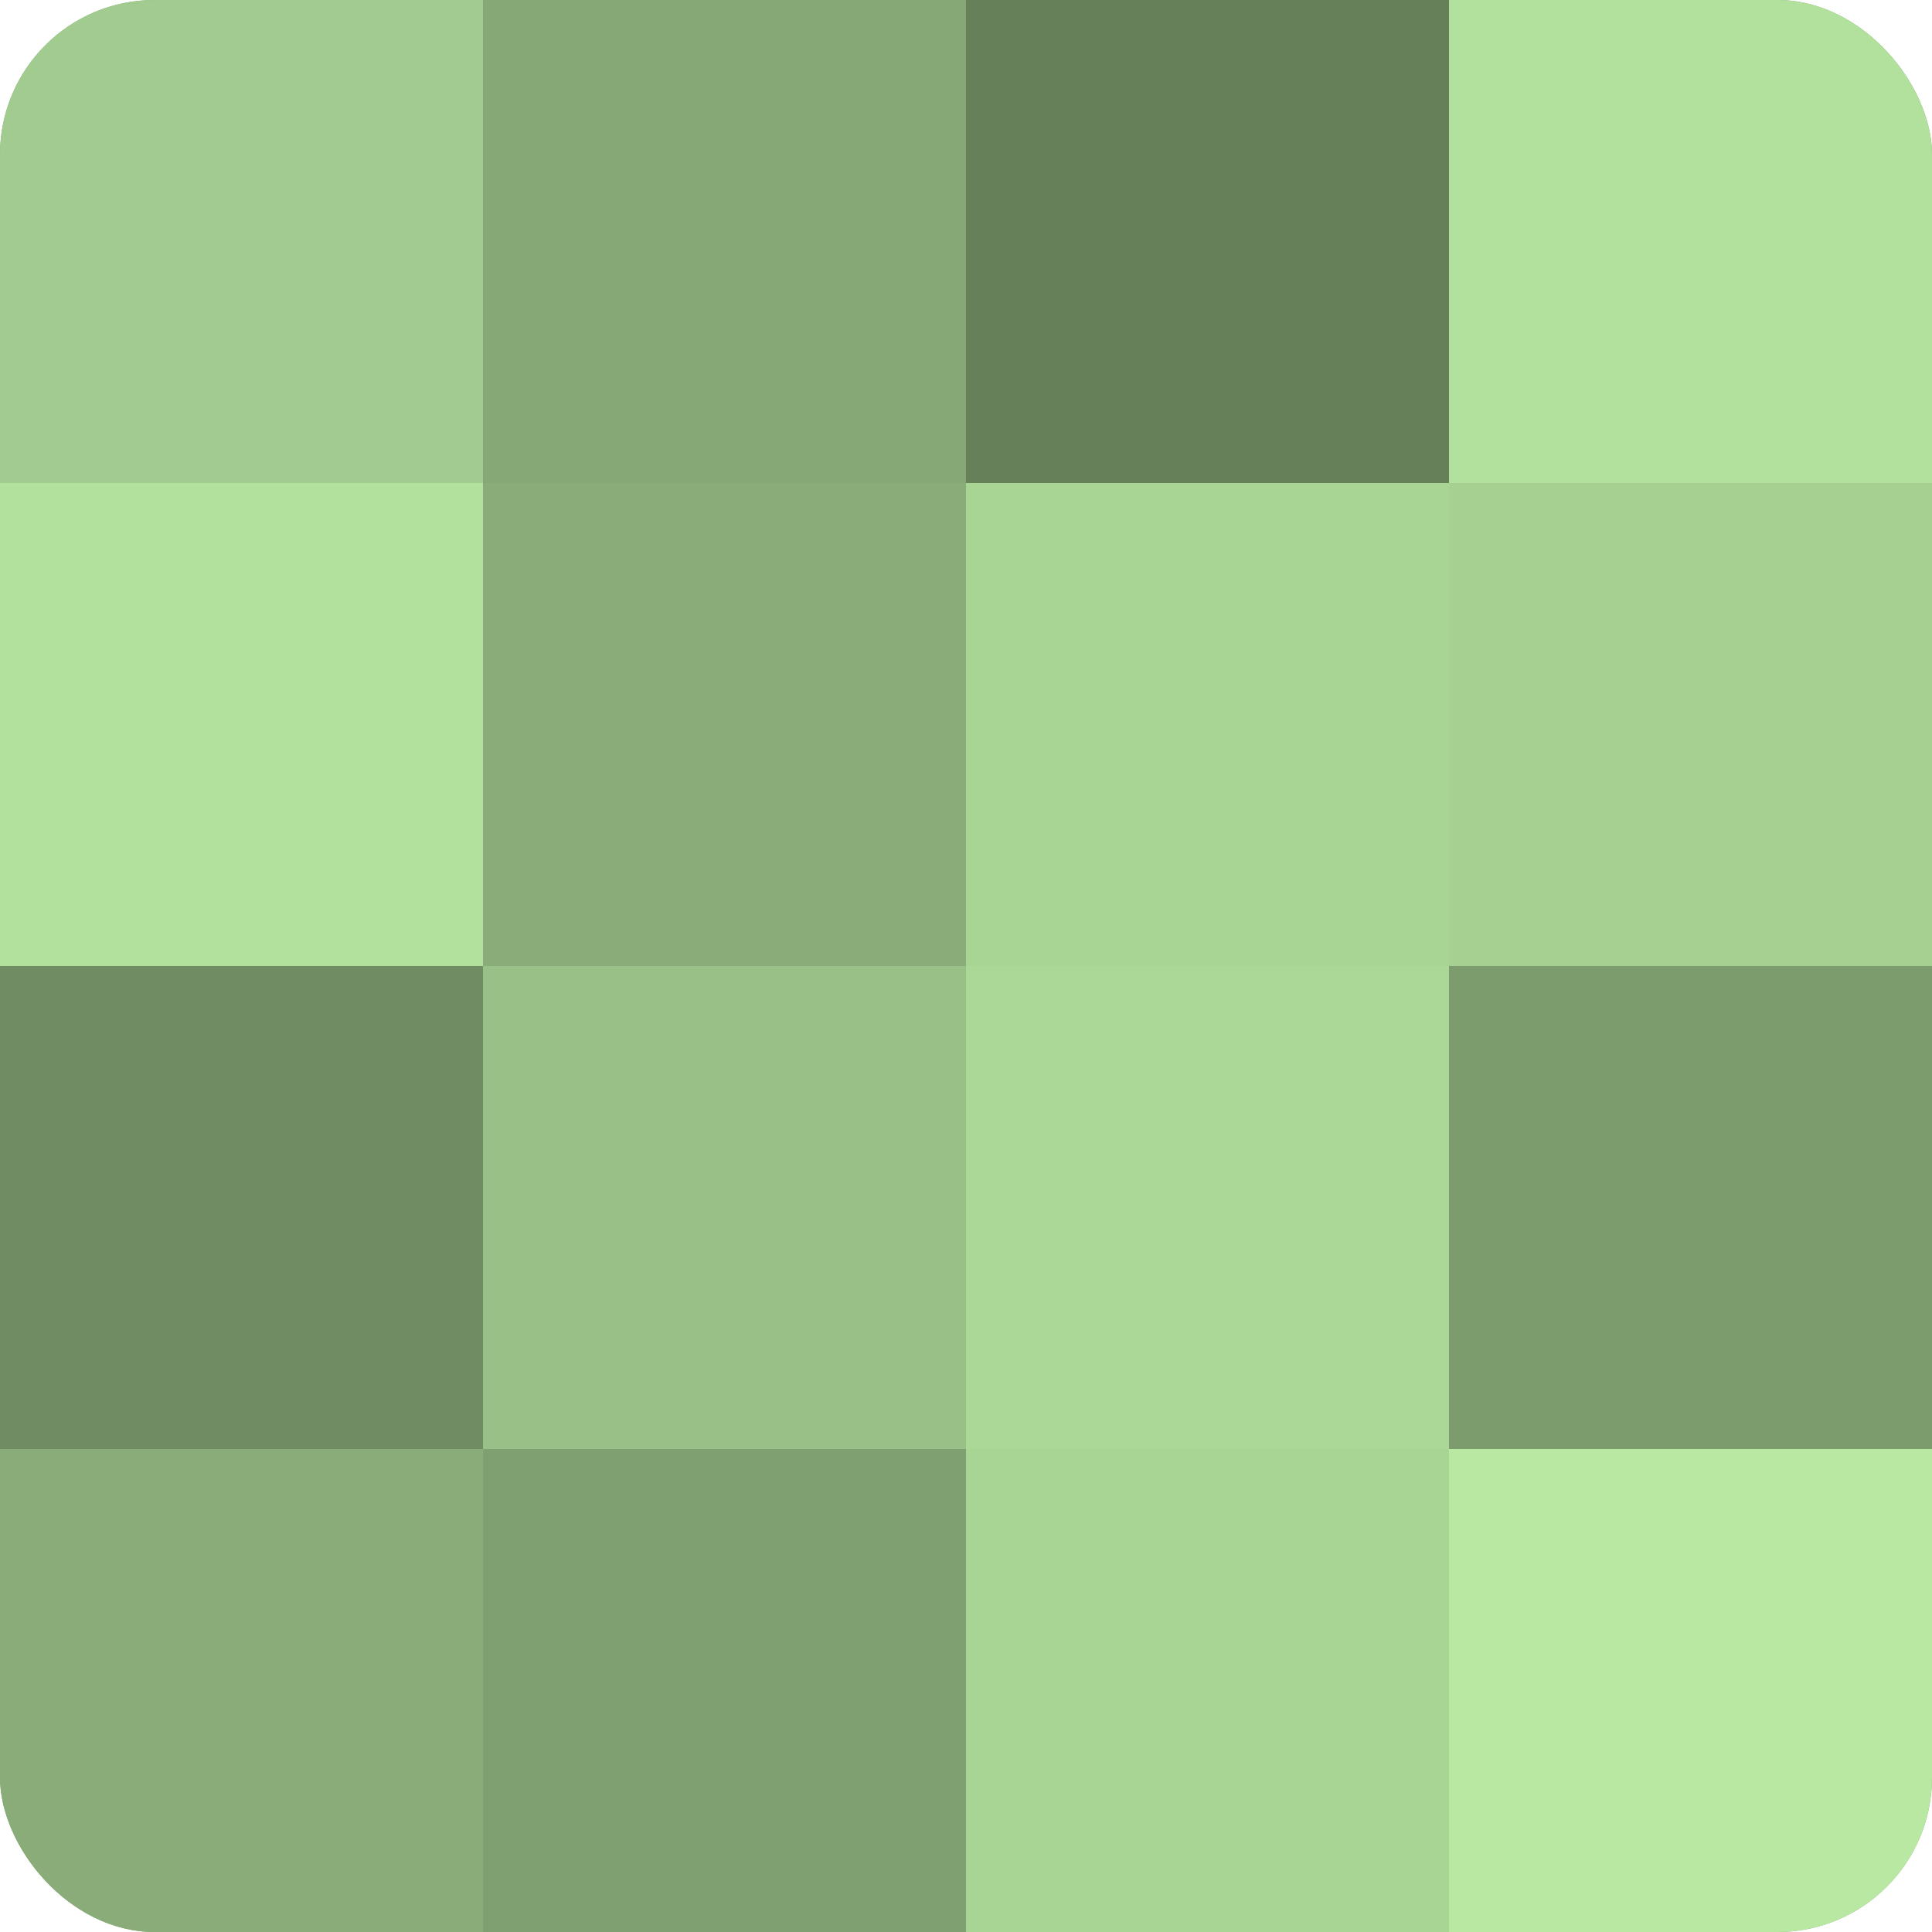
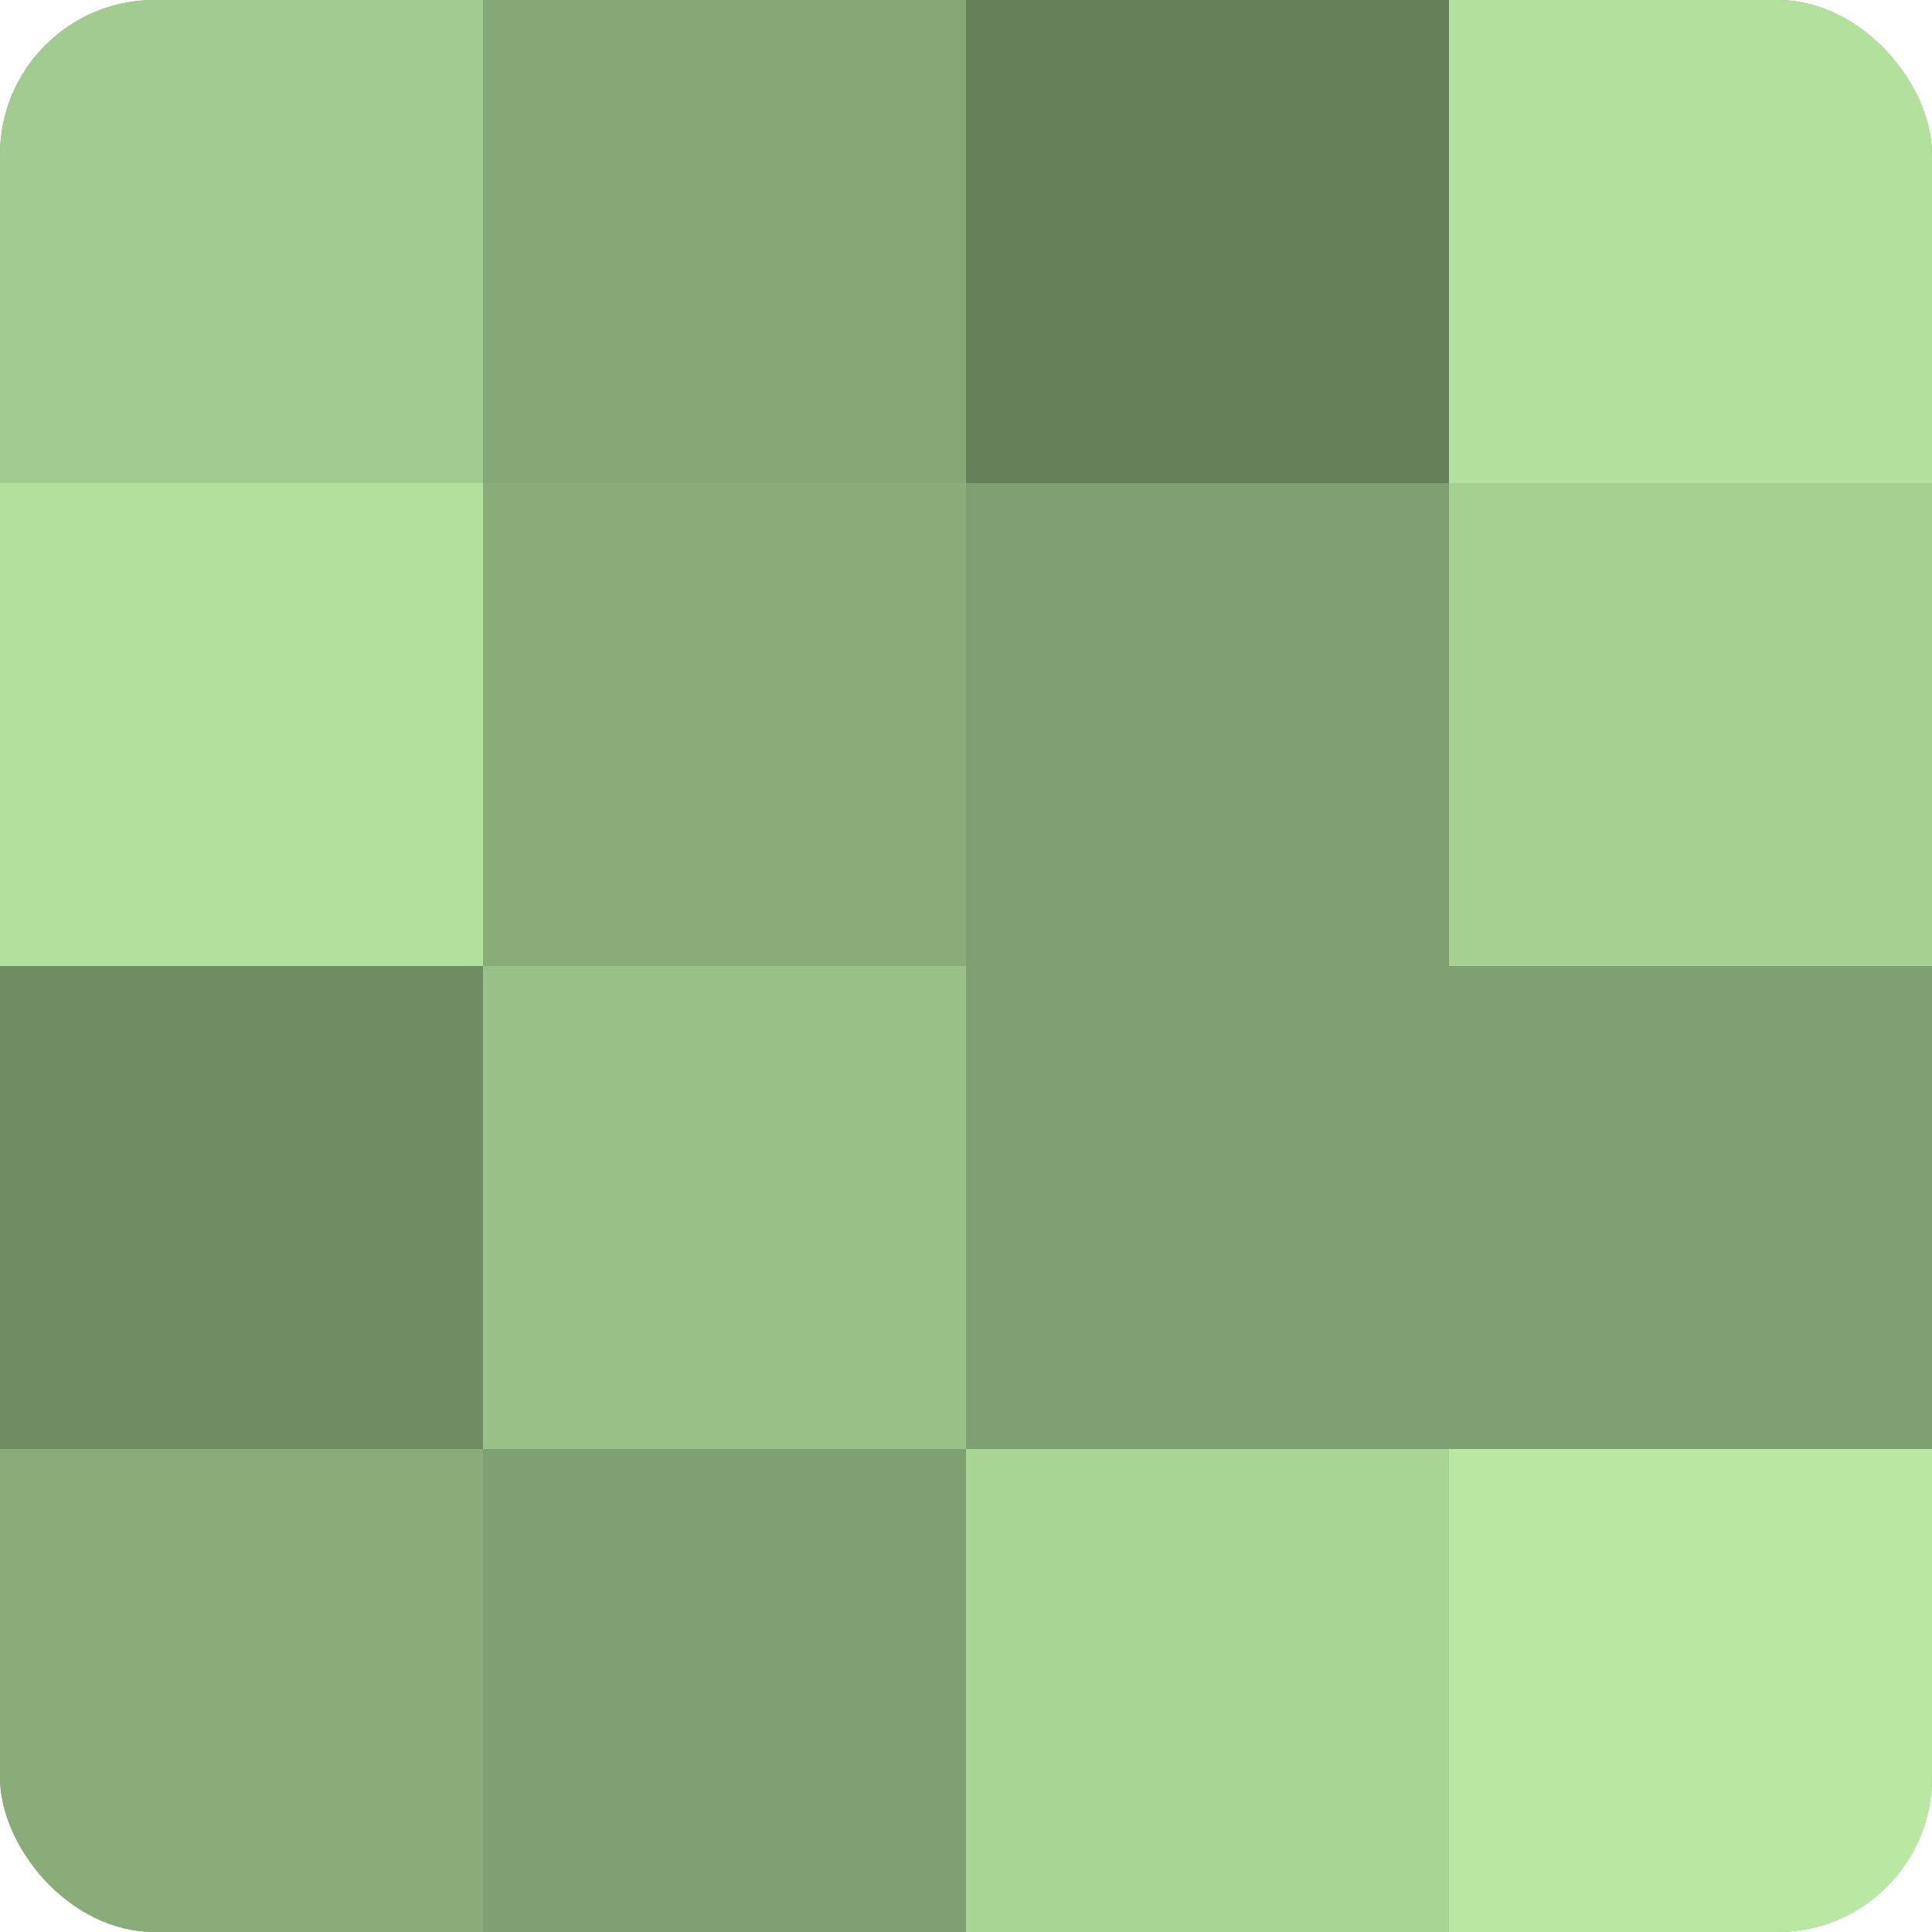
<svg xmlns="http://www.w3.org/2000/svg" width="60" height="60" viewBox="0 0 100 100" preserveAspectRatio="xMidYMid meet">
  <defs>
    <clipPath id="c" width="100" height="100">
      <rect width="100" height="100" rx="8" ry="8" />
    </clipPath>
  </defs>
  <g clip-path="url(#c)">
    <rect width="100" height="100" fill="#7fa070" />
    <rect width="25" height="25" fill="#a2cc8f" />
    <rect y="25" width="25" height="25" fill="#b2e09d" />
    <rect y="50" width="25" height="25" fill="#6f8c62" />
    <rect y="75" width="25" height="25" fill="#89ac78" />
    <rect x="25" width="25" height="25" fill="#86a876" />
    <rect x="25" y="25" width="25" height="25" fill="#89ac78" />
    <rect x="25" y="50" width="25" height="25" fill="#99c086" />
-     <rect x="25" y="75" width="25" height="25" fill="#7fa070" />
    <rect x="50" width="25" height="25" fill="#66805a" />
-     <rect x="50" y="25" width="25" height="25" fill="#a8d494" />
-     <rect x="50" y="50" width="25" height="25" fill="#acd897" />
    <rect x="50" y="75" width="25" height="25" fill="#a8d494" />
    <rect x="75" width="25" height="25" fill="#b2e09d" />
    <rect x="75" y="25" width="25" height="25" fill="#a5d092" />
-     <rect x="75" y="50" width="25" height="25" fill="#7c9c6d" />
    <rect x="75" y="75" width="25" height="25" fill="#b8e8a2" />
  </g>
</svg>